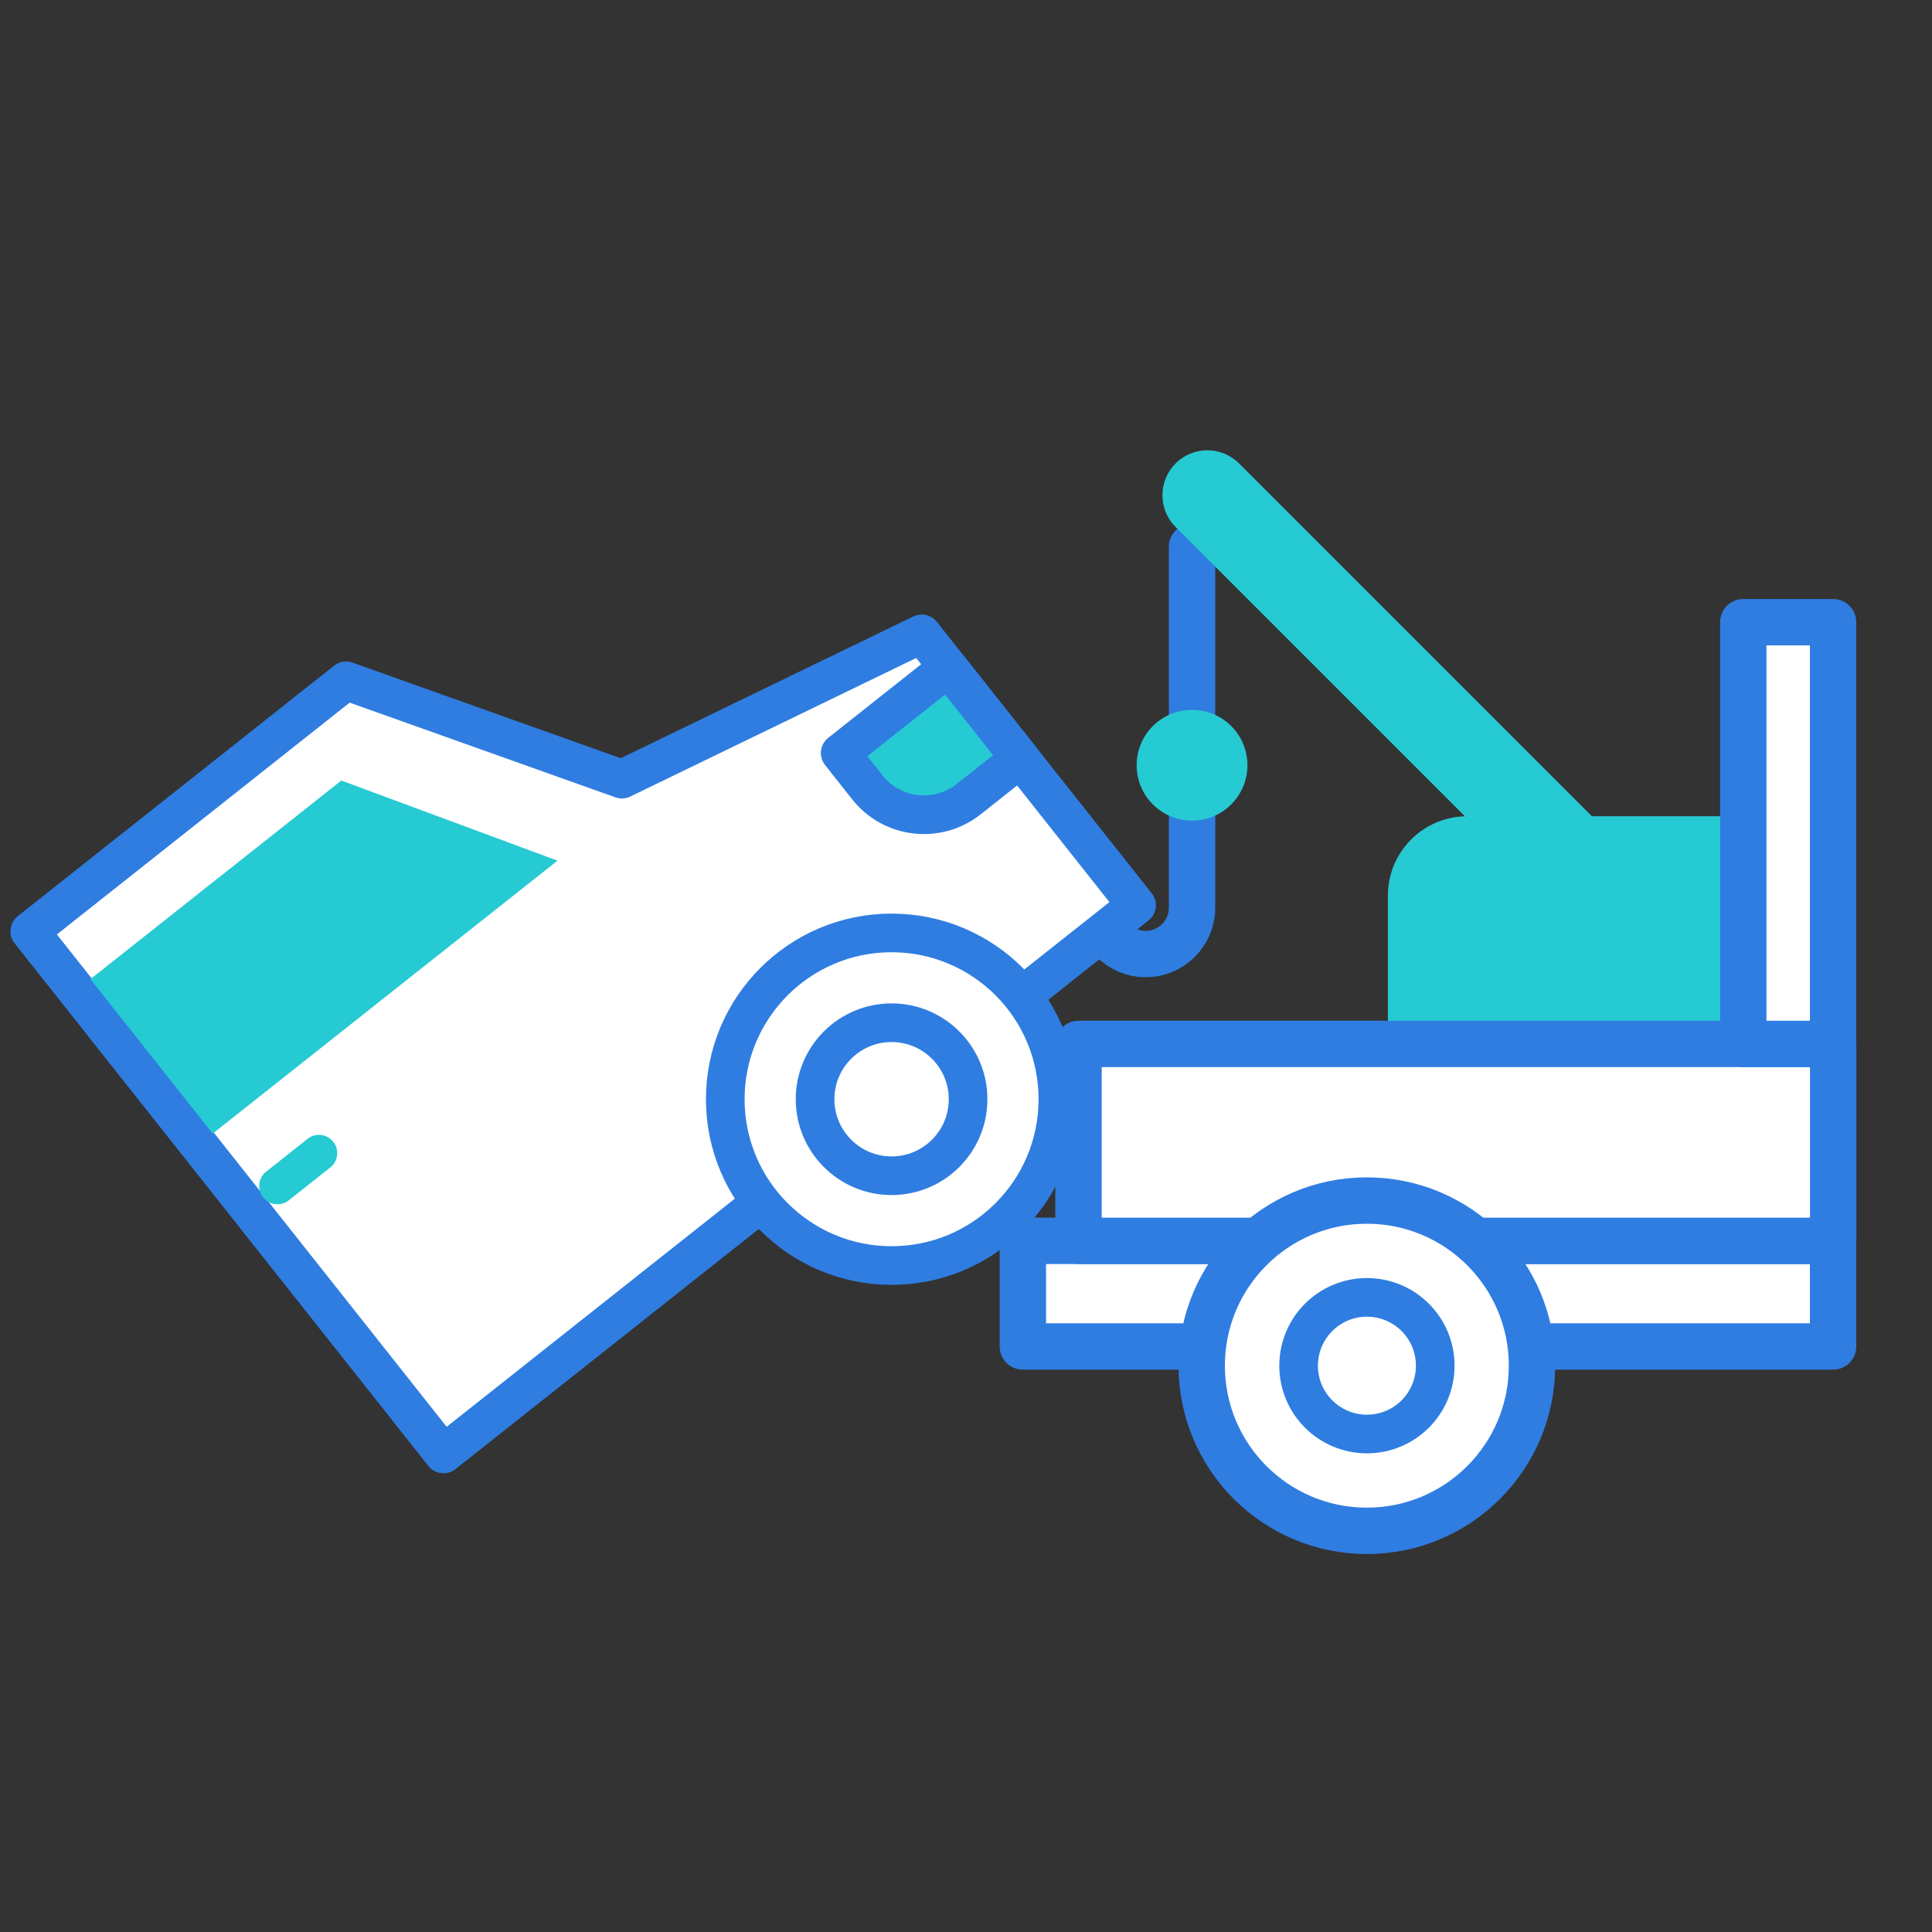
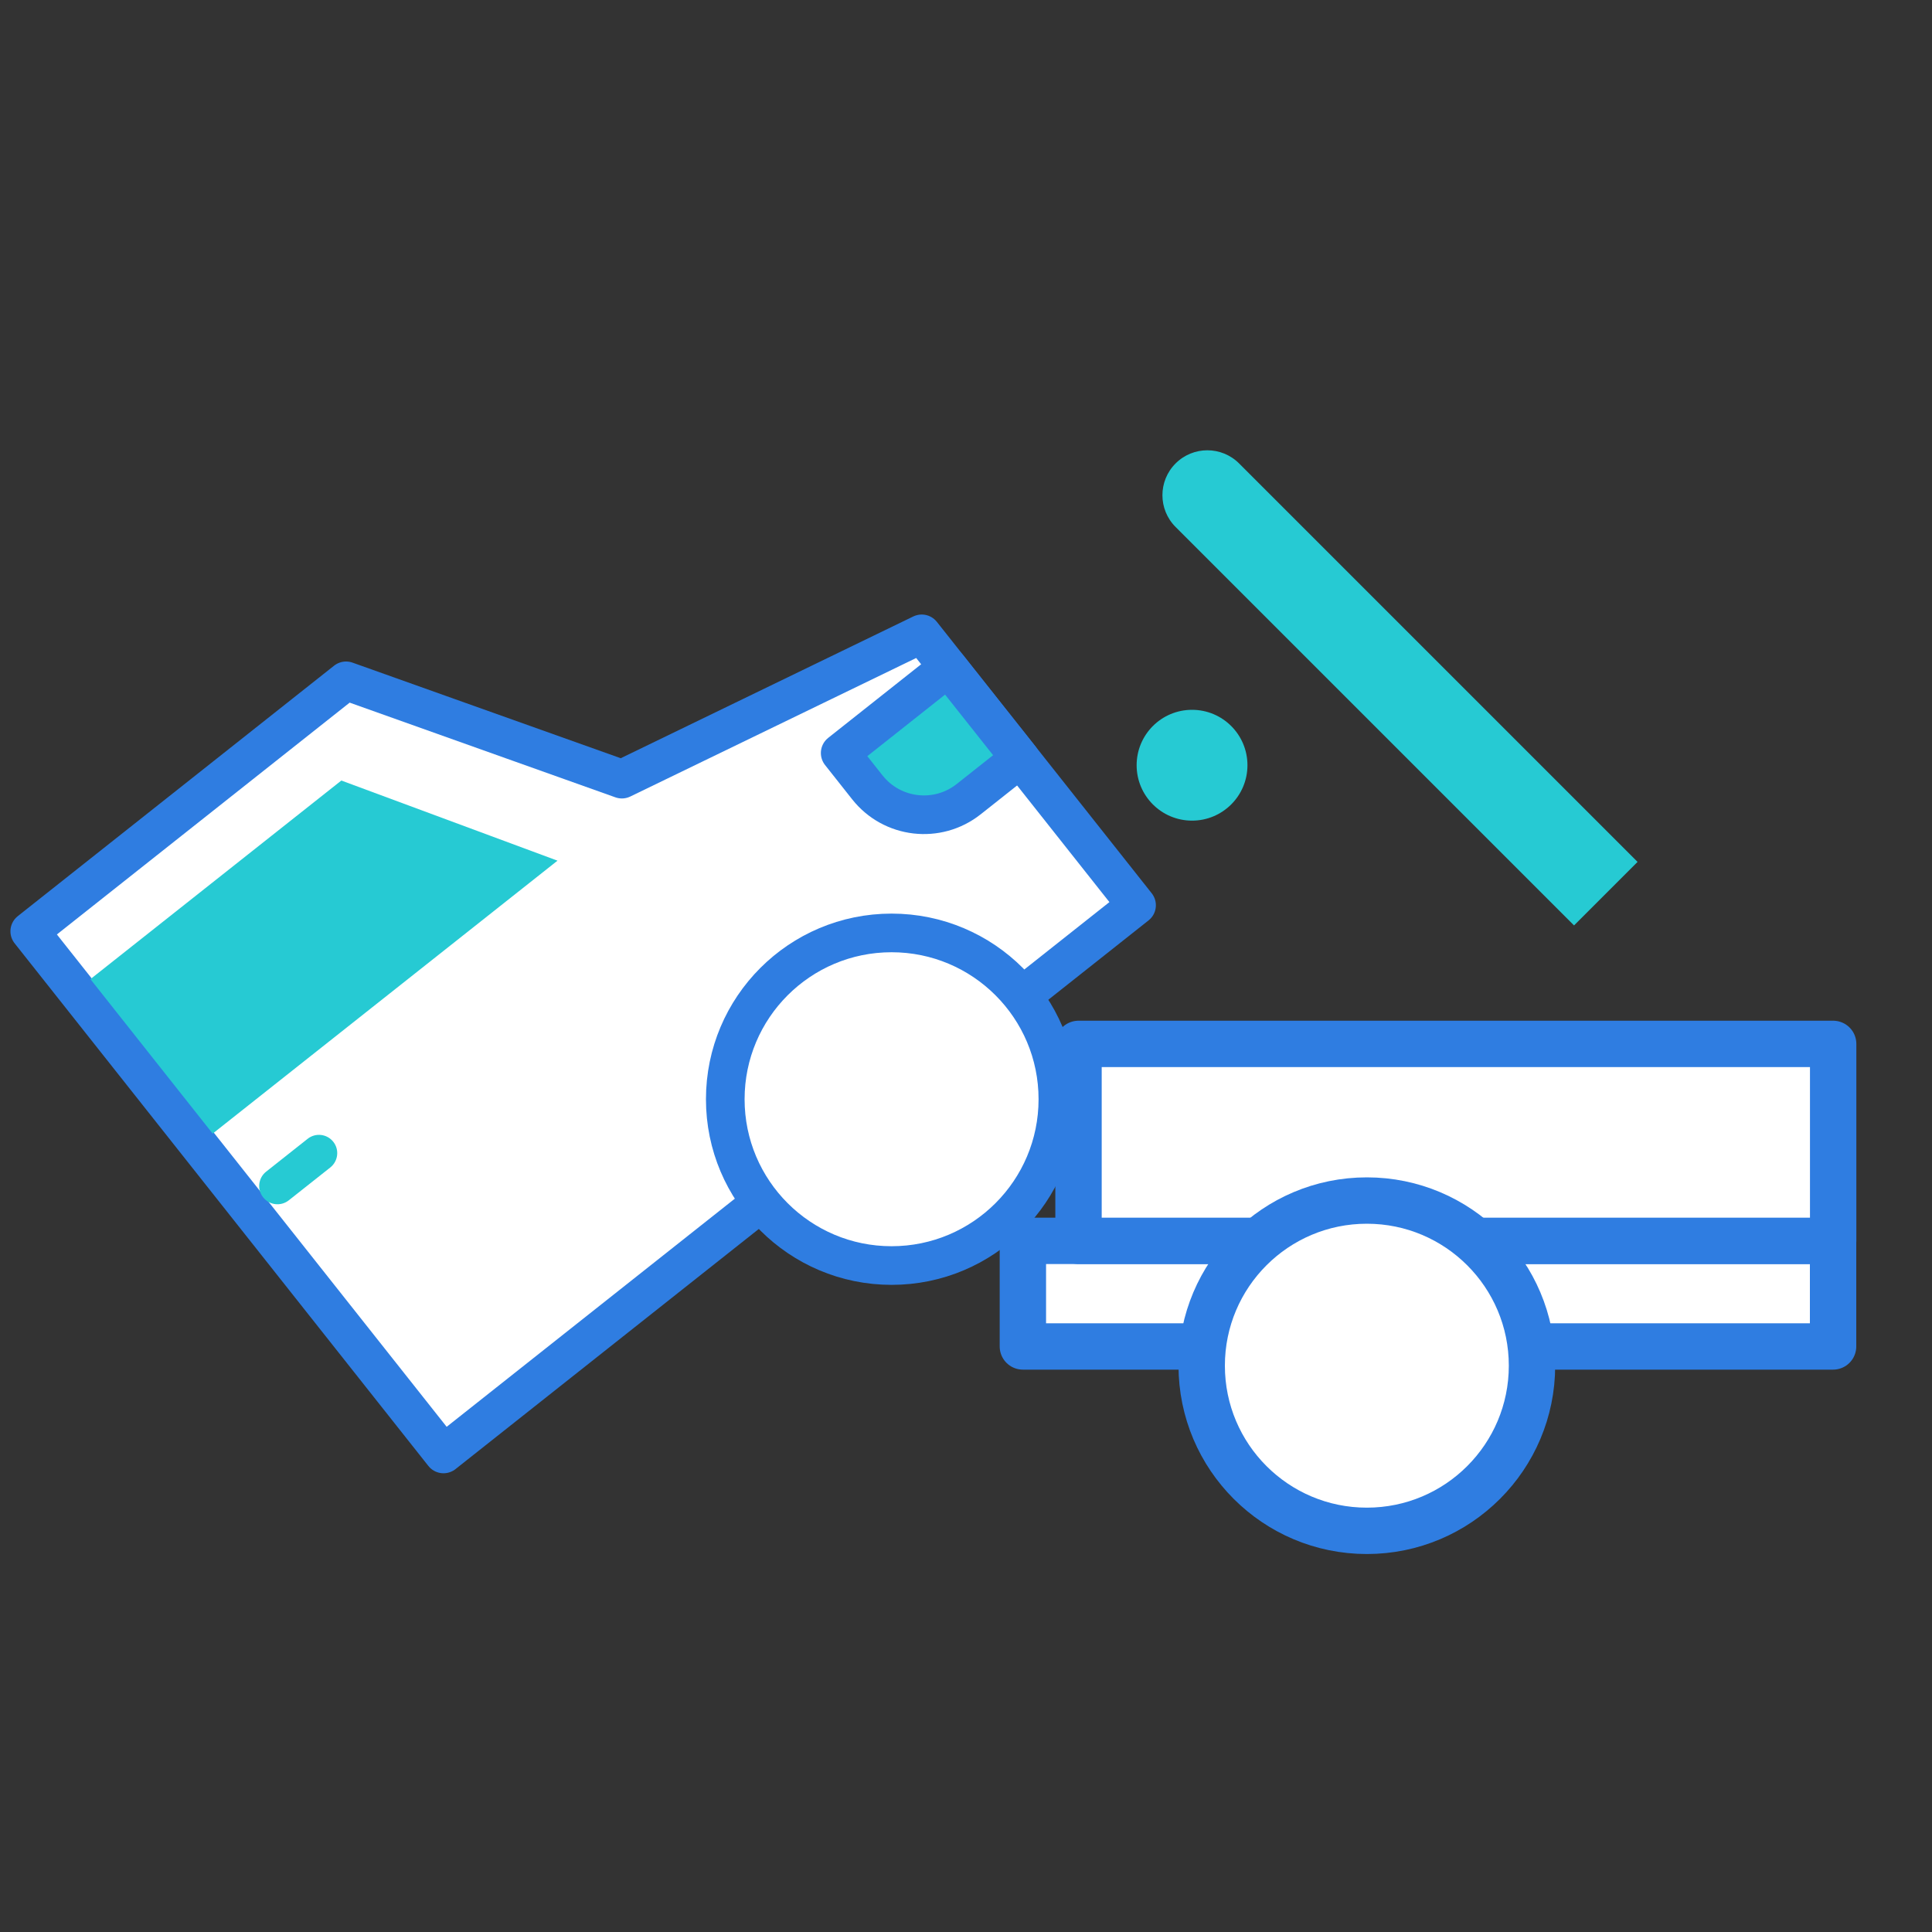
<svg xmlns="http://www.w3.org/2000/svg" version="1.1" id="Layer_1" x="0px" y="0px" viewBox="0 0 250 250" style="enable-background:new 0 0 250 250;" xml:space="preserve">
  <rect x="0" y="0" width="250" height="250" fill="#333333" stroke="none" />
  <style type="text/css">
	.st0{fill:#26CAD3;}
	.st1{fill:none;stroke:#2F7DE1;stroke-width:6;stroke-linecap:round;stroke-linejoin:round;stroke-miterlimit:10;}
	.st2{fill:#FFFFFF;stroke:#2F7DE1;stroke-width:6;stroke-linecap:round;stroke-linejoin:round;stroke-miterlimit:10;}
	.st3{fill:#FFFFFF;stroke:#2F7DE1;stroke-width:6;stroke-linecap:round;stroke-linejoin:round;stroke-miterlimit:10;}
	.st4{fill:#FFFFFF;stroke:#2F7DE1;stroke-width:5;stroke-linecap:round;stroke-linejoin:round;stroke-miterlimit:10;}
	.st5{fill:#26CAD3;stroke:#2F7DE1;stroke-width:5;stroke-linecap:round;stroke-linejoin:round;stroke-miterlimit:10;}
</style>
  <g>
    <g>
      <g>
-         <path class="st0" d="M179.59,135.08h45.26v-29.46h-34.98c-5.68,0-10.28,4.6-10.28,10.28V135.08z" />
-         <path class="st1" d="M154.25,70.76v46.7c0,3.31-2.68,5.99-5.99,5.99l0,0c-3.31,0-5.99-2.68-5.99-5.99v-2.51" />
        <rect x="132.36" y="160.57" class="st2" width="104.84" height="13.66" />
        <rect x="139.56" y="135.08" class="st2" width="97.65" height="25.49" />
-         <rect x="225.58" y="80.51" class="st2" width="11.62" height="54.57" />
        <path class="st0" d="M211.9,111.53l-8.22,8.22l-51.56-51.56c-2.27-2.27-2.27-5.95,0-8.22l0,0c2.27-2.27,5.95-2.27,8.22,0     L211.9,111.53z" />
        <circle class="st0" cx="154.25" cy="99.02" r="7.17" />
        <ellipse class="st3" cx="176.87" cy="176.72" rx="21.37" ry="21.37" />
-         <circle class="st4" cx="176.88" cy="176.72" r="8.84" />
      </g>
      <g>
        <polygon class="st4" points="147.07,117.14 57.39,188.14 3.85,120.51 44.78,88.1 80.47,100.82 119.27,82.02    " />
        <path class="st5" d="M132.02,98.13l-6.67,5.28c-4.04,3.2-9.91,2.52-13.11-1.52l-3.52-4.45l13.98-11.07L132.02,98.13z" />
        <circle class="st4" cx="115.37" cy="142.24" r="21.52" />
-         <circle class="st4" cx="115.37" cy="142.24" r="9.9" />
        <polygon class="st0" points="72.14,111.37 27.52,146.69 11.7,126.7 44.17,101    " />
        <path class="st0" d="M42.74,151.07l-5.37,4.25c-1.02,0.81-2.51,0.64-3.32-0.39l0,0c-0.81-1.02-0.64-2.51,0.39-3.32l5.37-4.25     c1.02-0.81,2.51-0.64,3.32,0.39l0,0C43.94,148.77,43.76,150.26,42.74,151.07z" />
      </g>
    </g>
  </g>
</svg>